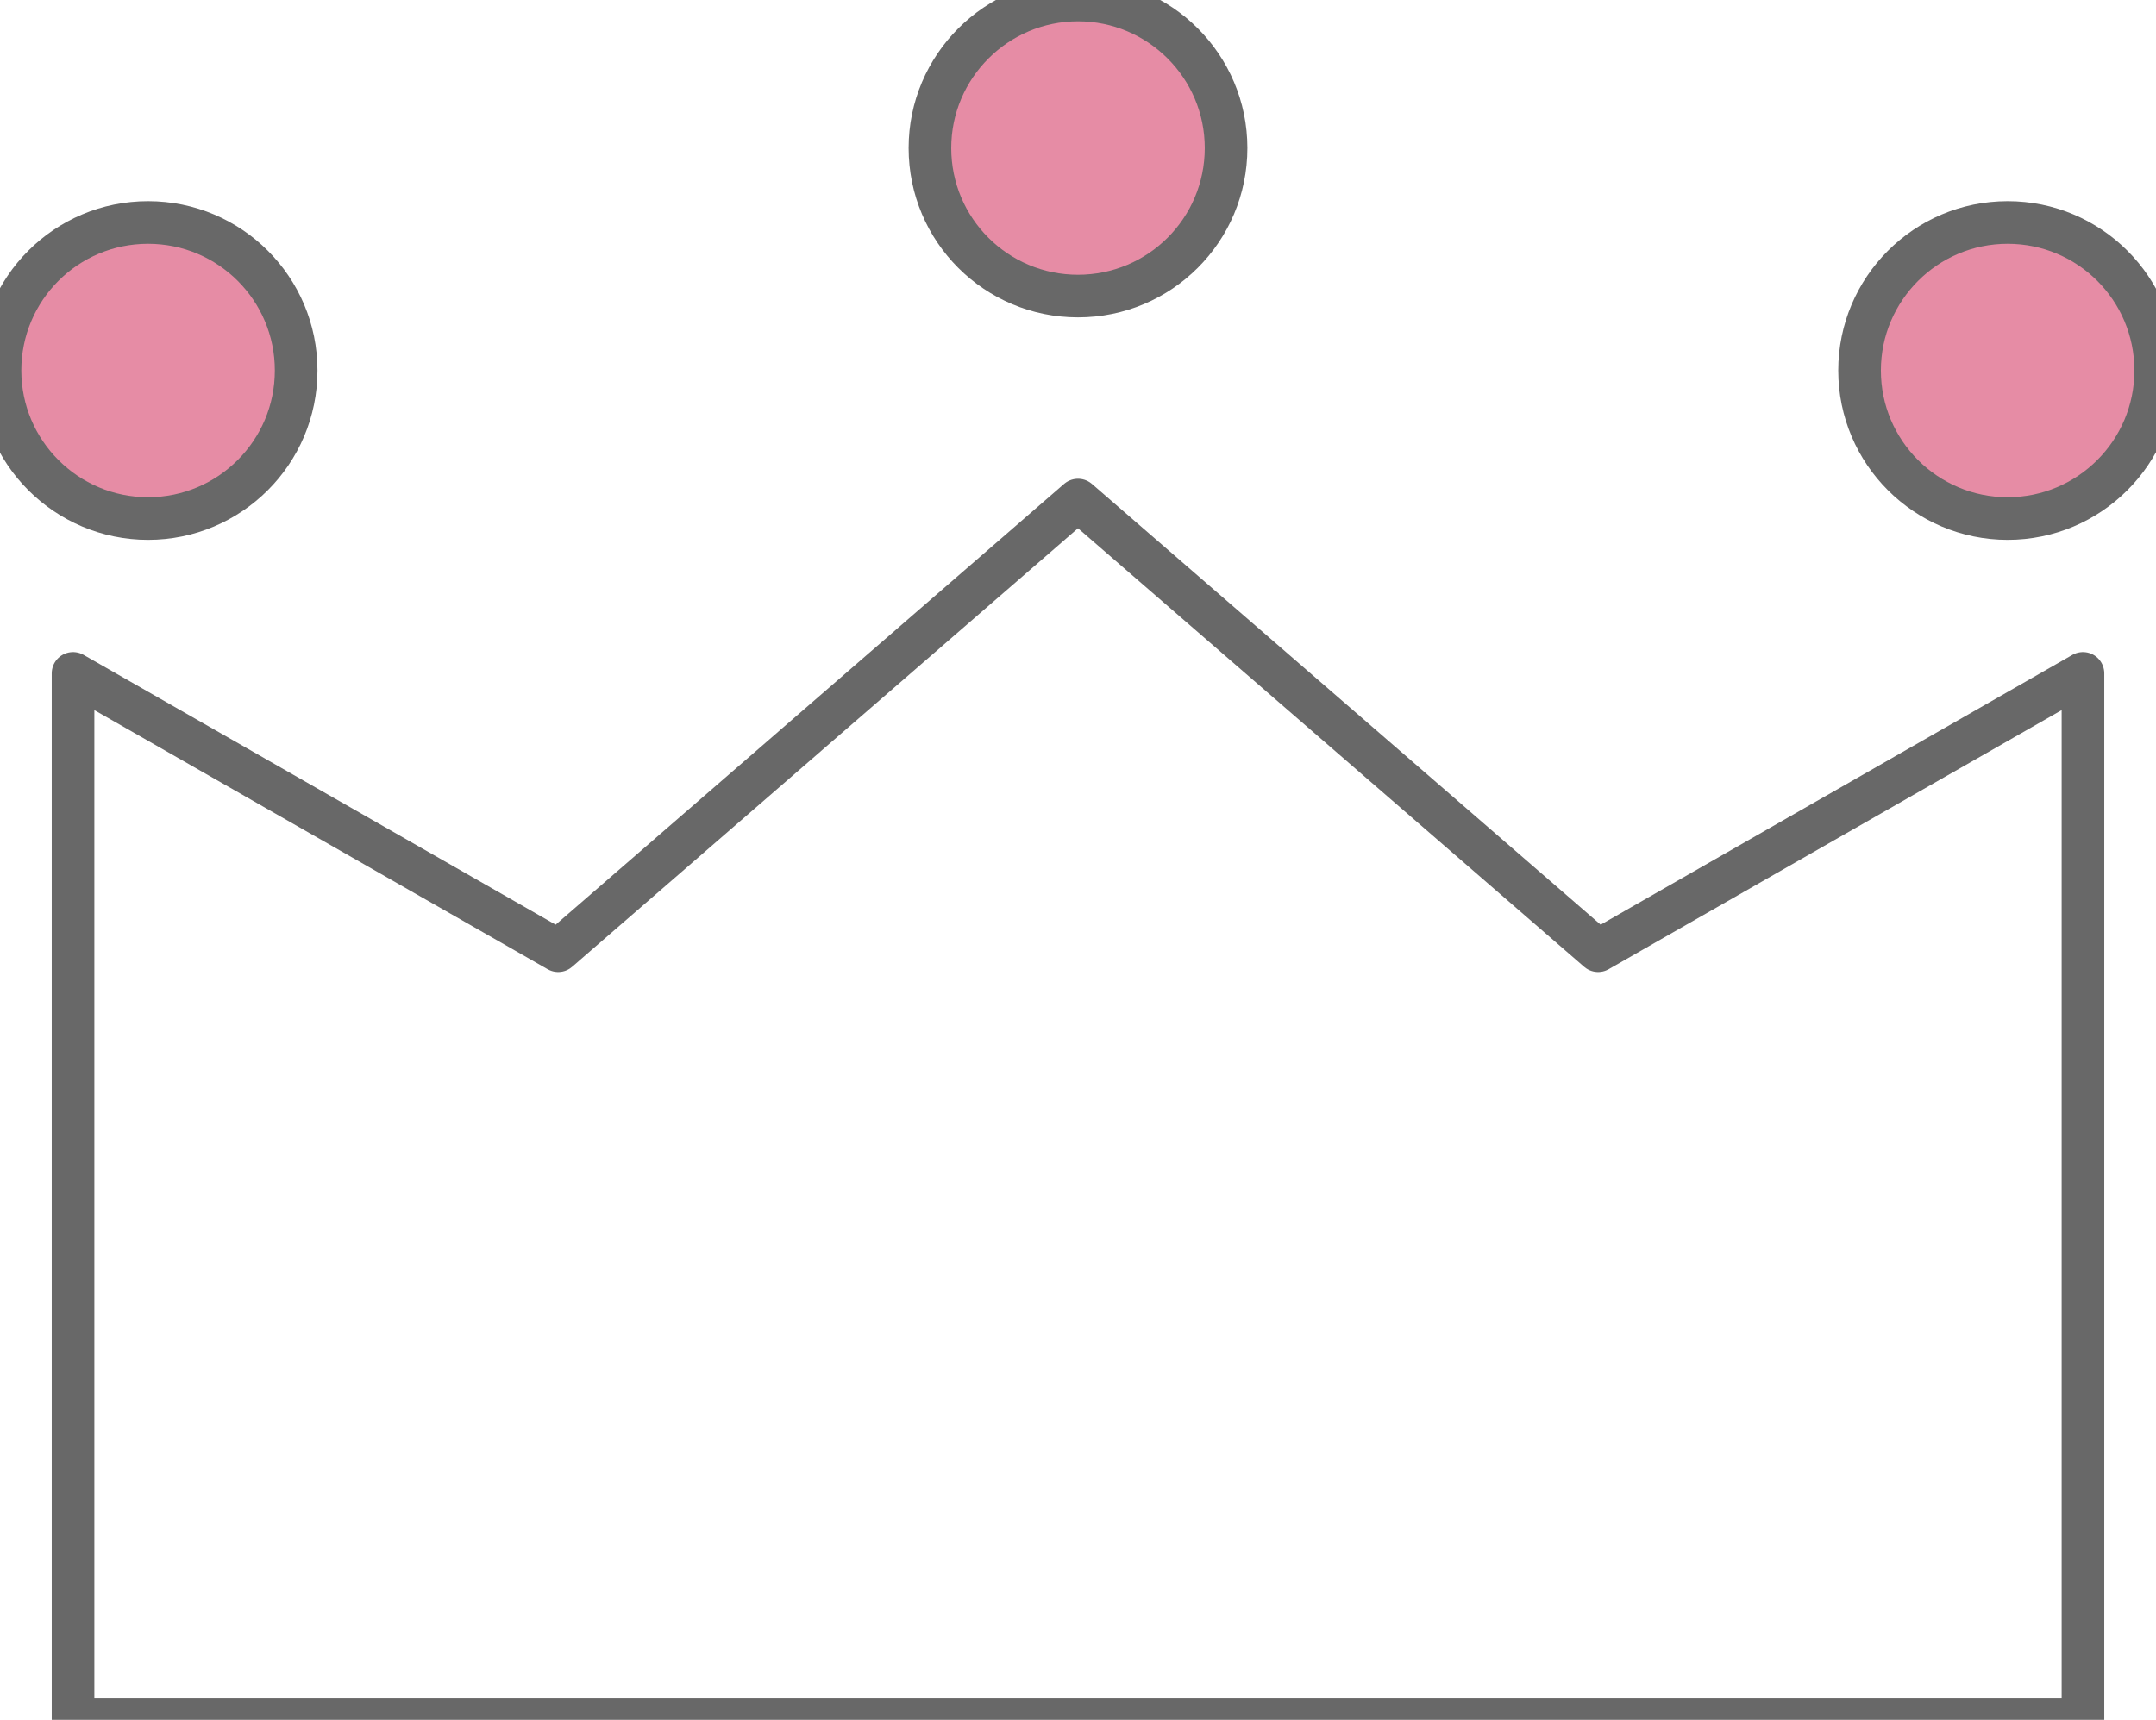
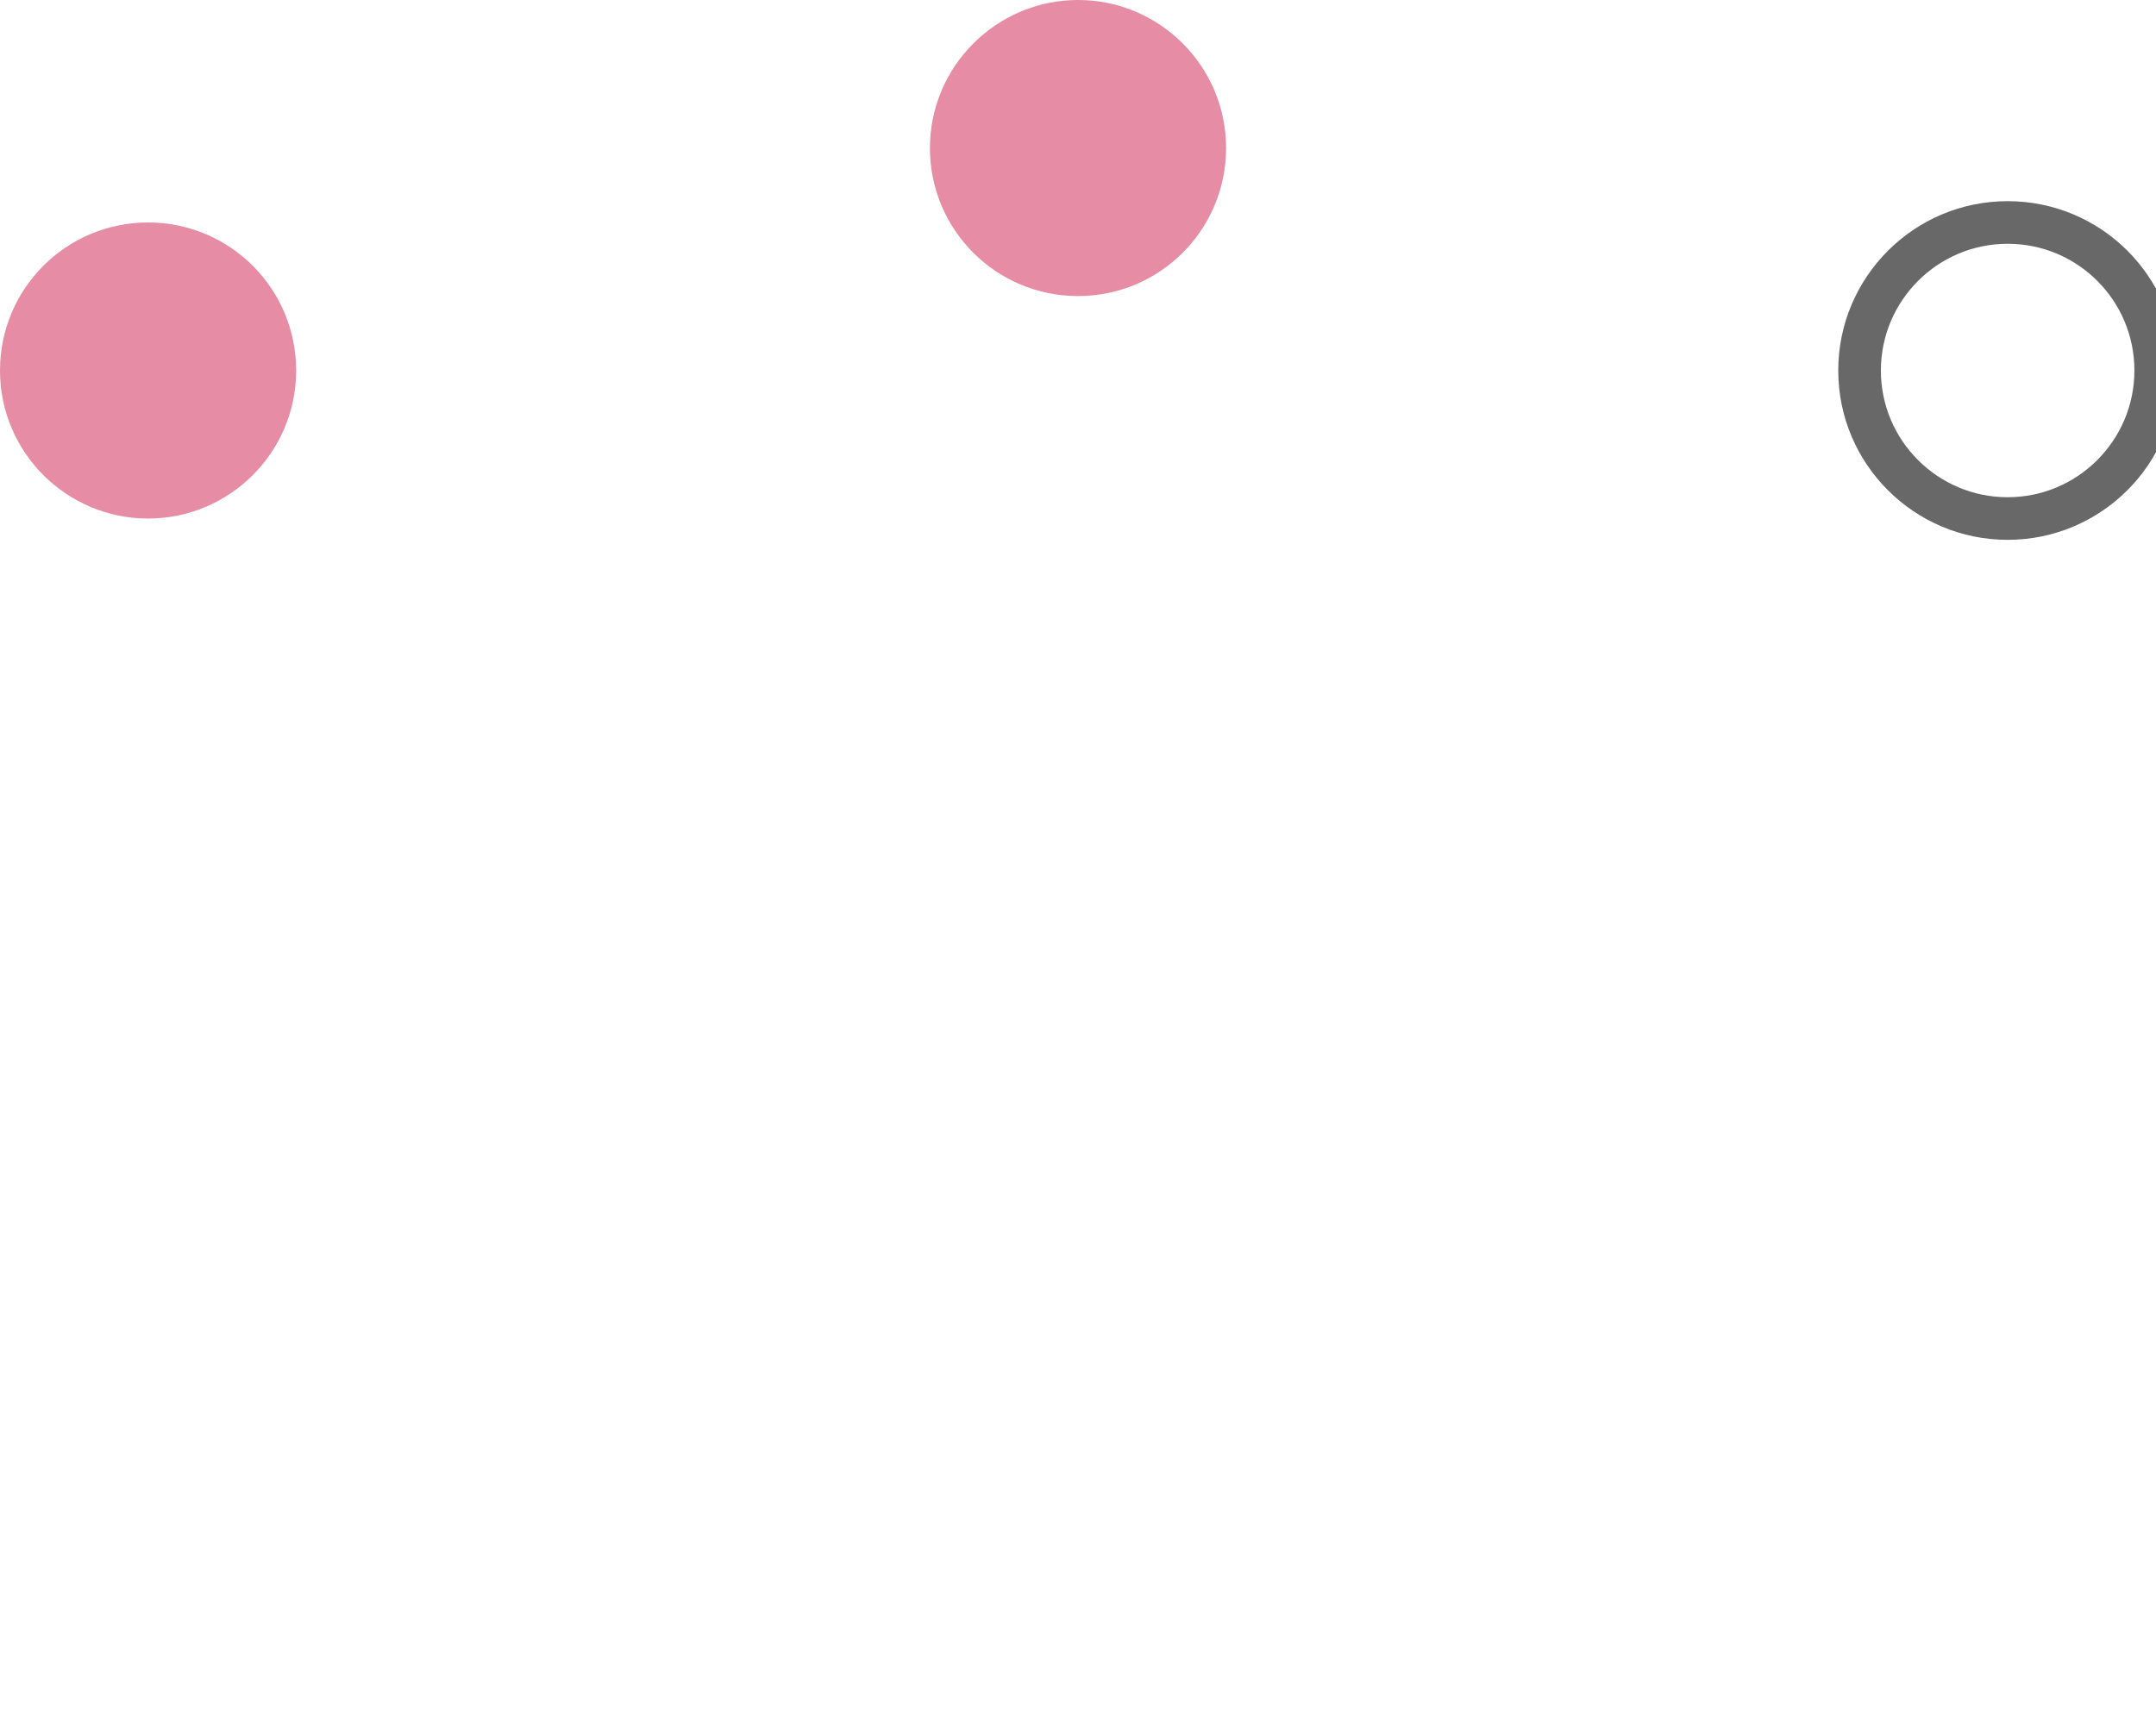
<svg xmlns="http://www.w3.org/2000/svg" id="_レイヤー_2" viewBox="0 0 75.86 60.53">
  <defs>
    <style>.cls-1{fill:#e68ca5;}.cls-2{fill:none;stroke:#686868;stroke-linejoin:round;stroke-width:1.5px;}</style>
  </defs>
  <g id="_デザイン">
    <path class="cls-1" d="m0,13.04c0,2.88,2.34,5.21,5.21,5.21s5.21-2.33,5.21-5.21-2.33-5.21-5.21-5.21S0,10.16,0,13.04Z" />
-     <path class="cls-1" d="m65.43,13.04c0,2.88,2.34,5.21,5.21,5.21s5.21-2.33,5.21-5.21-2.33-5.21-5.21-5.21-5.21,2.34-5.21,5.21Z" />
    <path class="cls-1" d="m32.72,5.21c0,2.88,2.33,5.21,5.21,5.21s5.21-2.33,5.21-5.21-2.34-5.21-5.21-5.21-5.21,2.34-5.21,5.21Z" />
-     <path class="cls-2" d="m0,13.04c0,2.88,2.34,5.21,5.21,5.21s5.21-2.33,5.21-5.21-2.33-5.21-5.21-5.21S0,10.16,0,13.04Z" />
-     <path class="cls-2" d="m65.43,13.04c0,2.88,2.34,5.21,5.21,5.21s5.21-2.33,5.21-5.21-2.33-5.21-5.21-5.21-5.21,2.34-5.21,5.21Z" />
-     <path class="cls-2" d="m32.72,5.21c0,2.88,2.33,5.21,5.21,5.21s5.21-2.33,5.21-5.21-2.34-5.21-5.21-5.21-5.21,2.34-5.21,5.21Z" />
-     <polygon class="cls-2" points="56.23 33.46 37.93 17.6 19.64 33.46 2.57 23.7 2.57 60.53 37.93 60.53 73.29 60.53 73.29 23.7 56.23 33.46" />
+     <path class="cls-2" d="m65.43,13.04c0,2.88,2.34,5.21,5.21,5.21s5.21-2.33,5.21-5.21-2.33-5.21-5.21-5.21-5.21,2.34-5.21,5.21" />
  </g>
</svg>